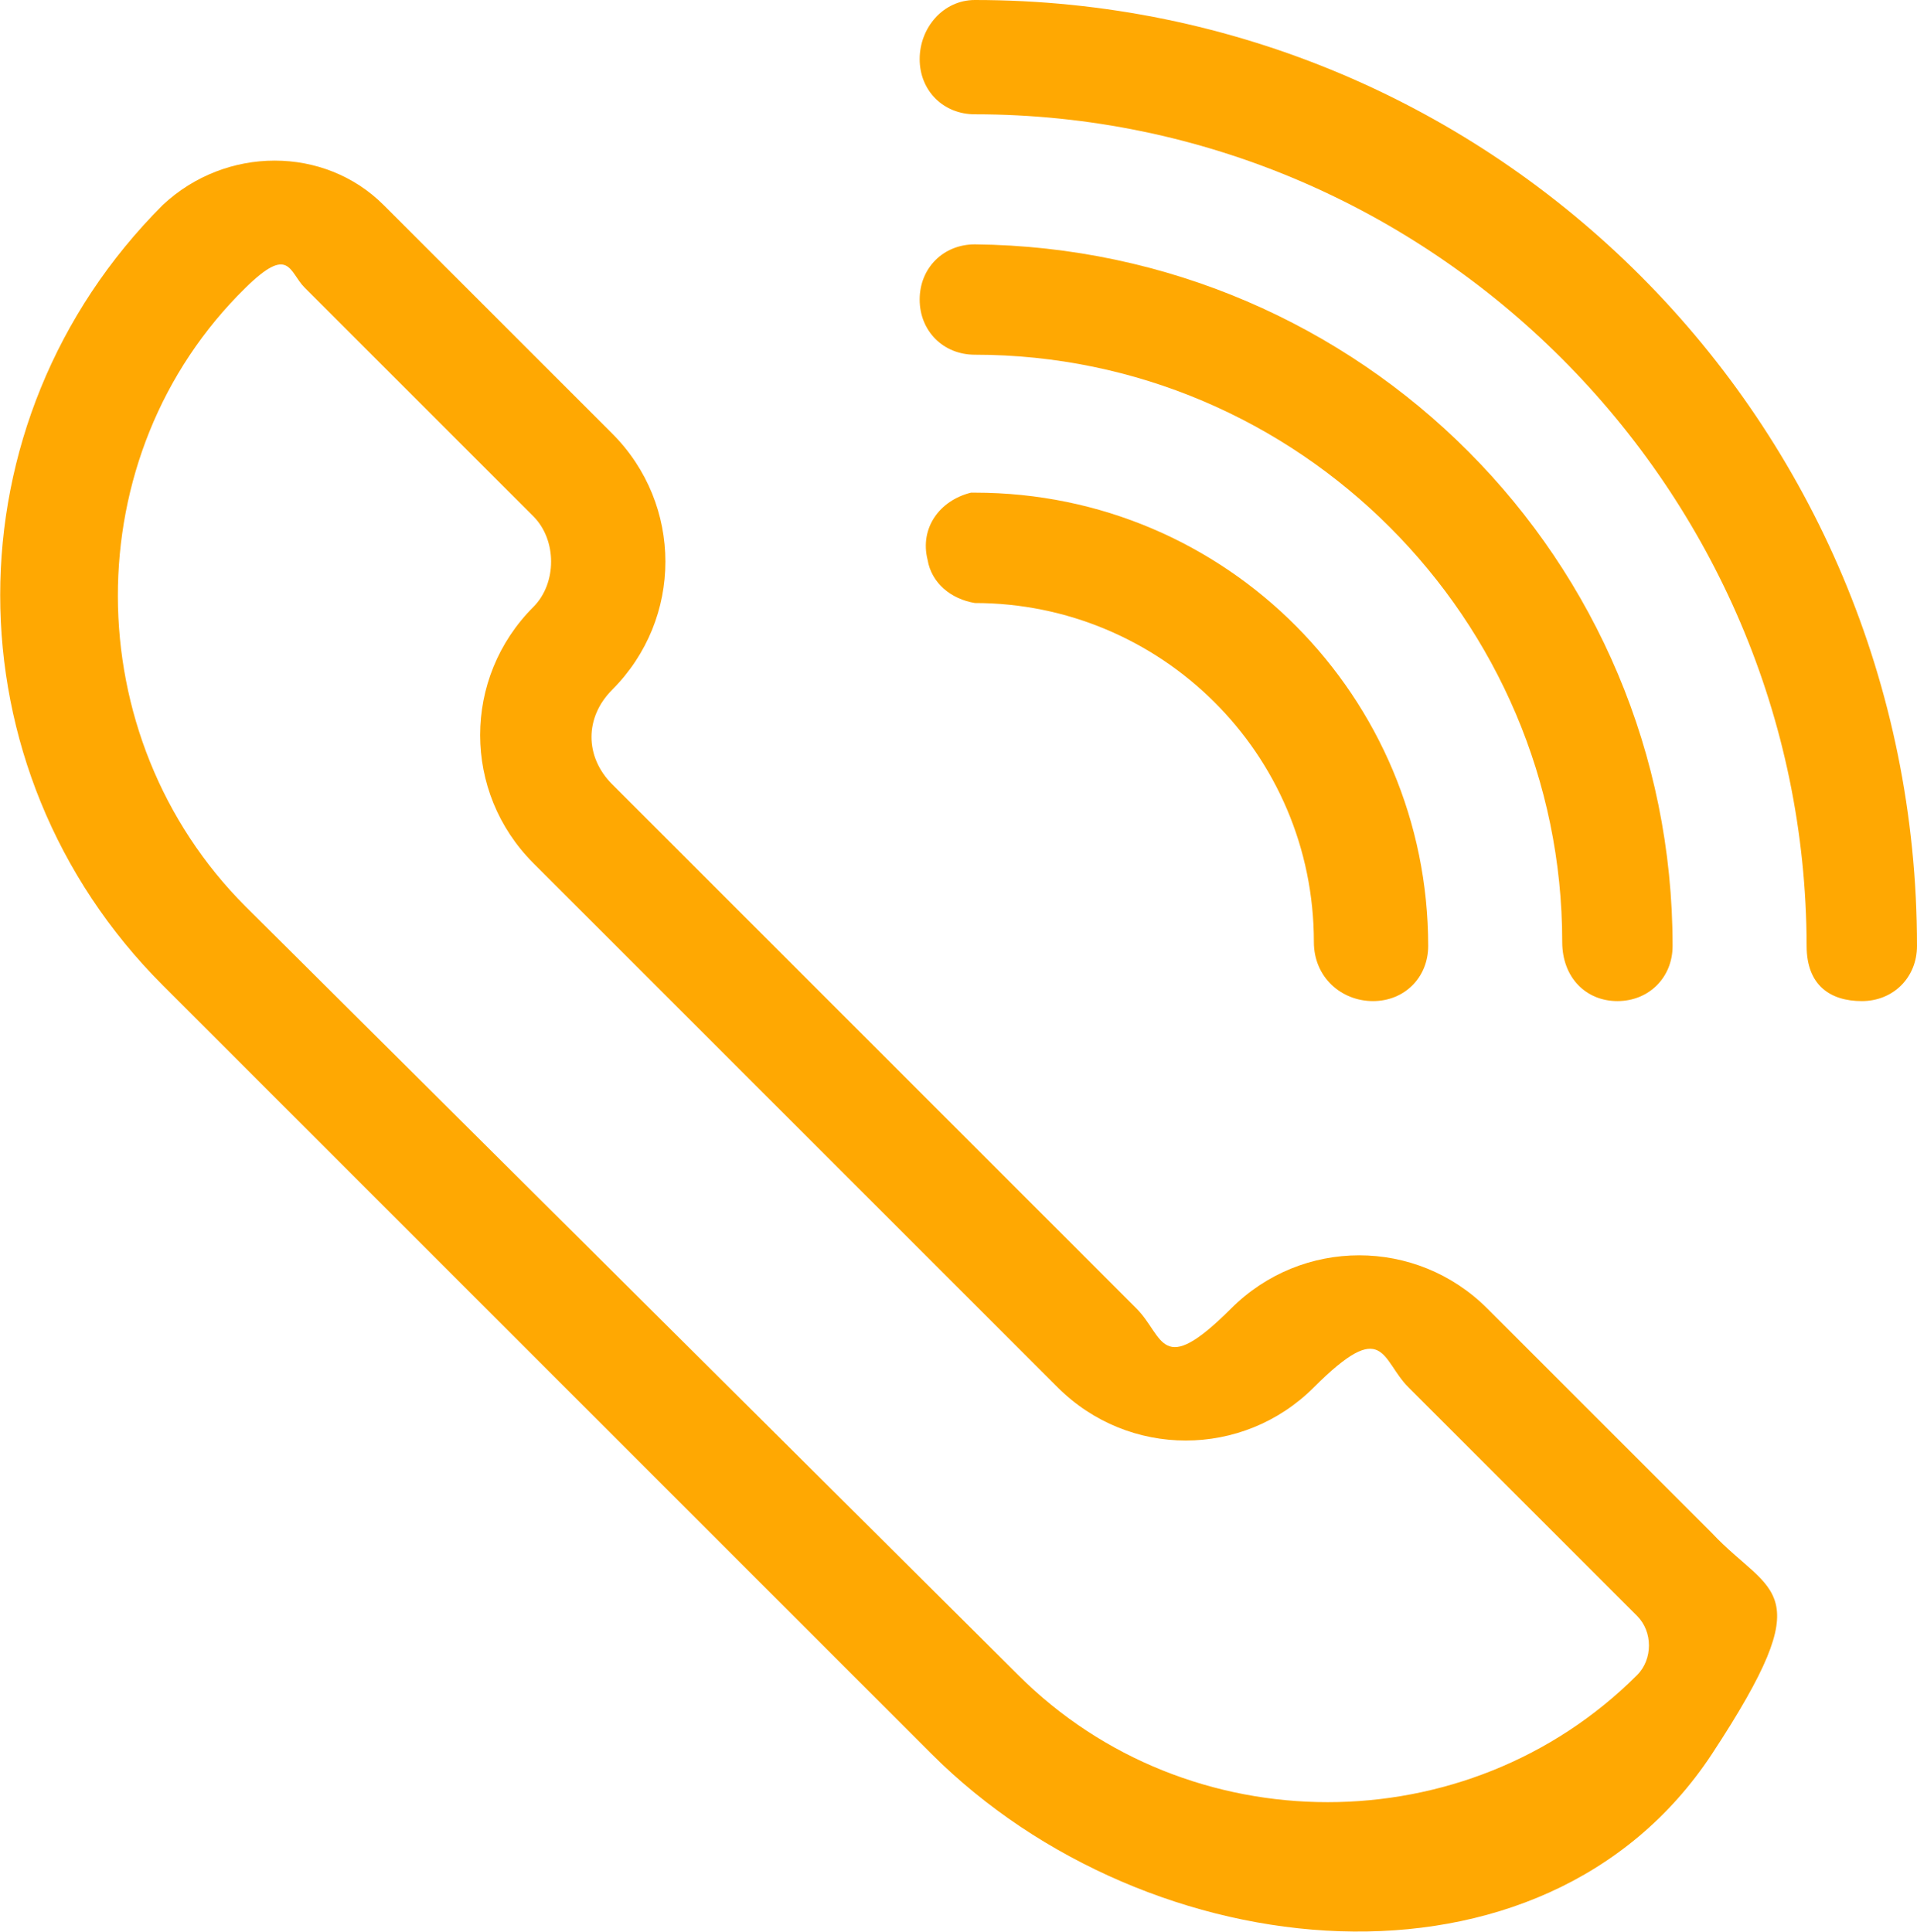
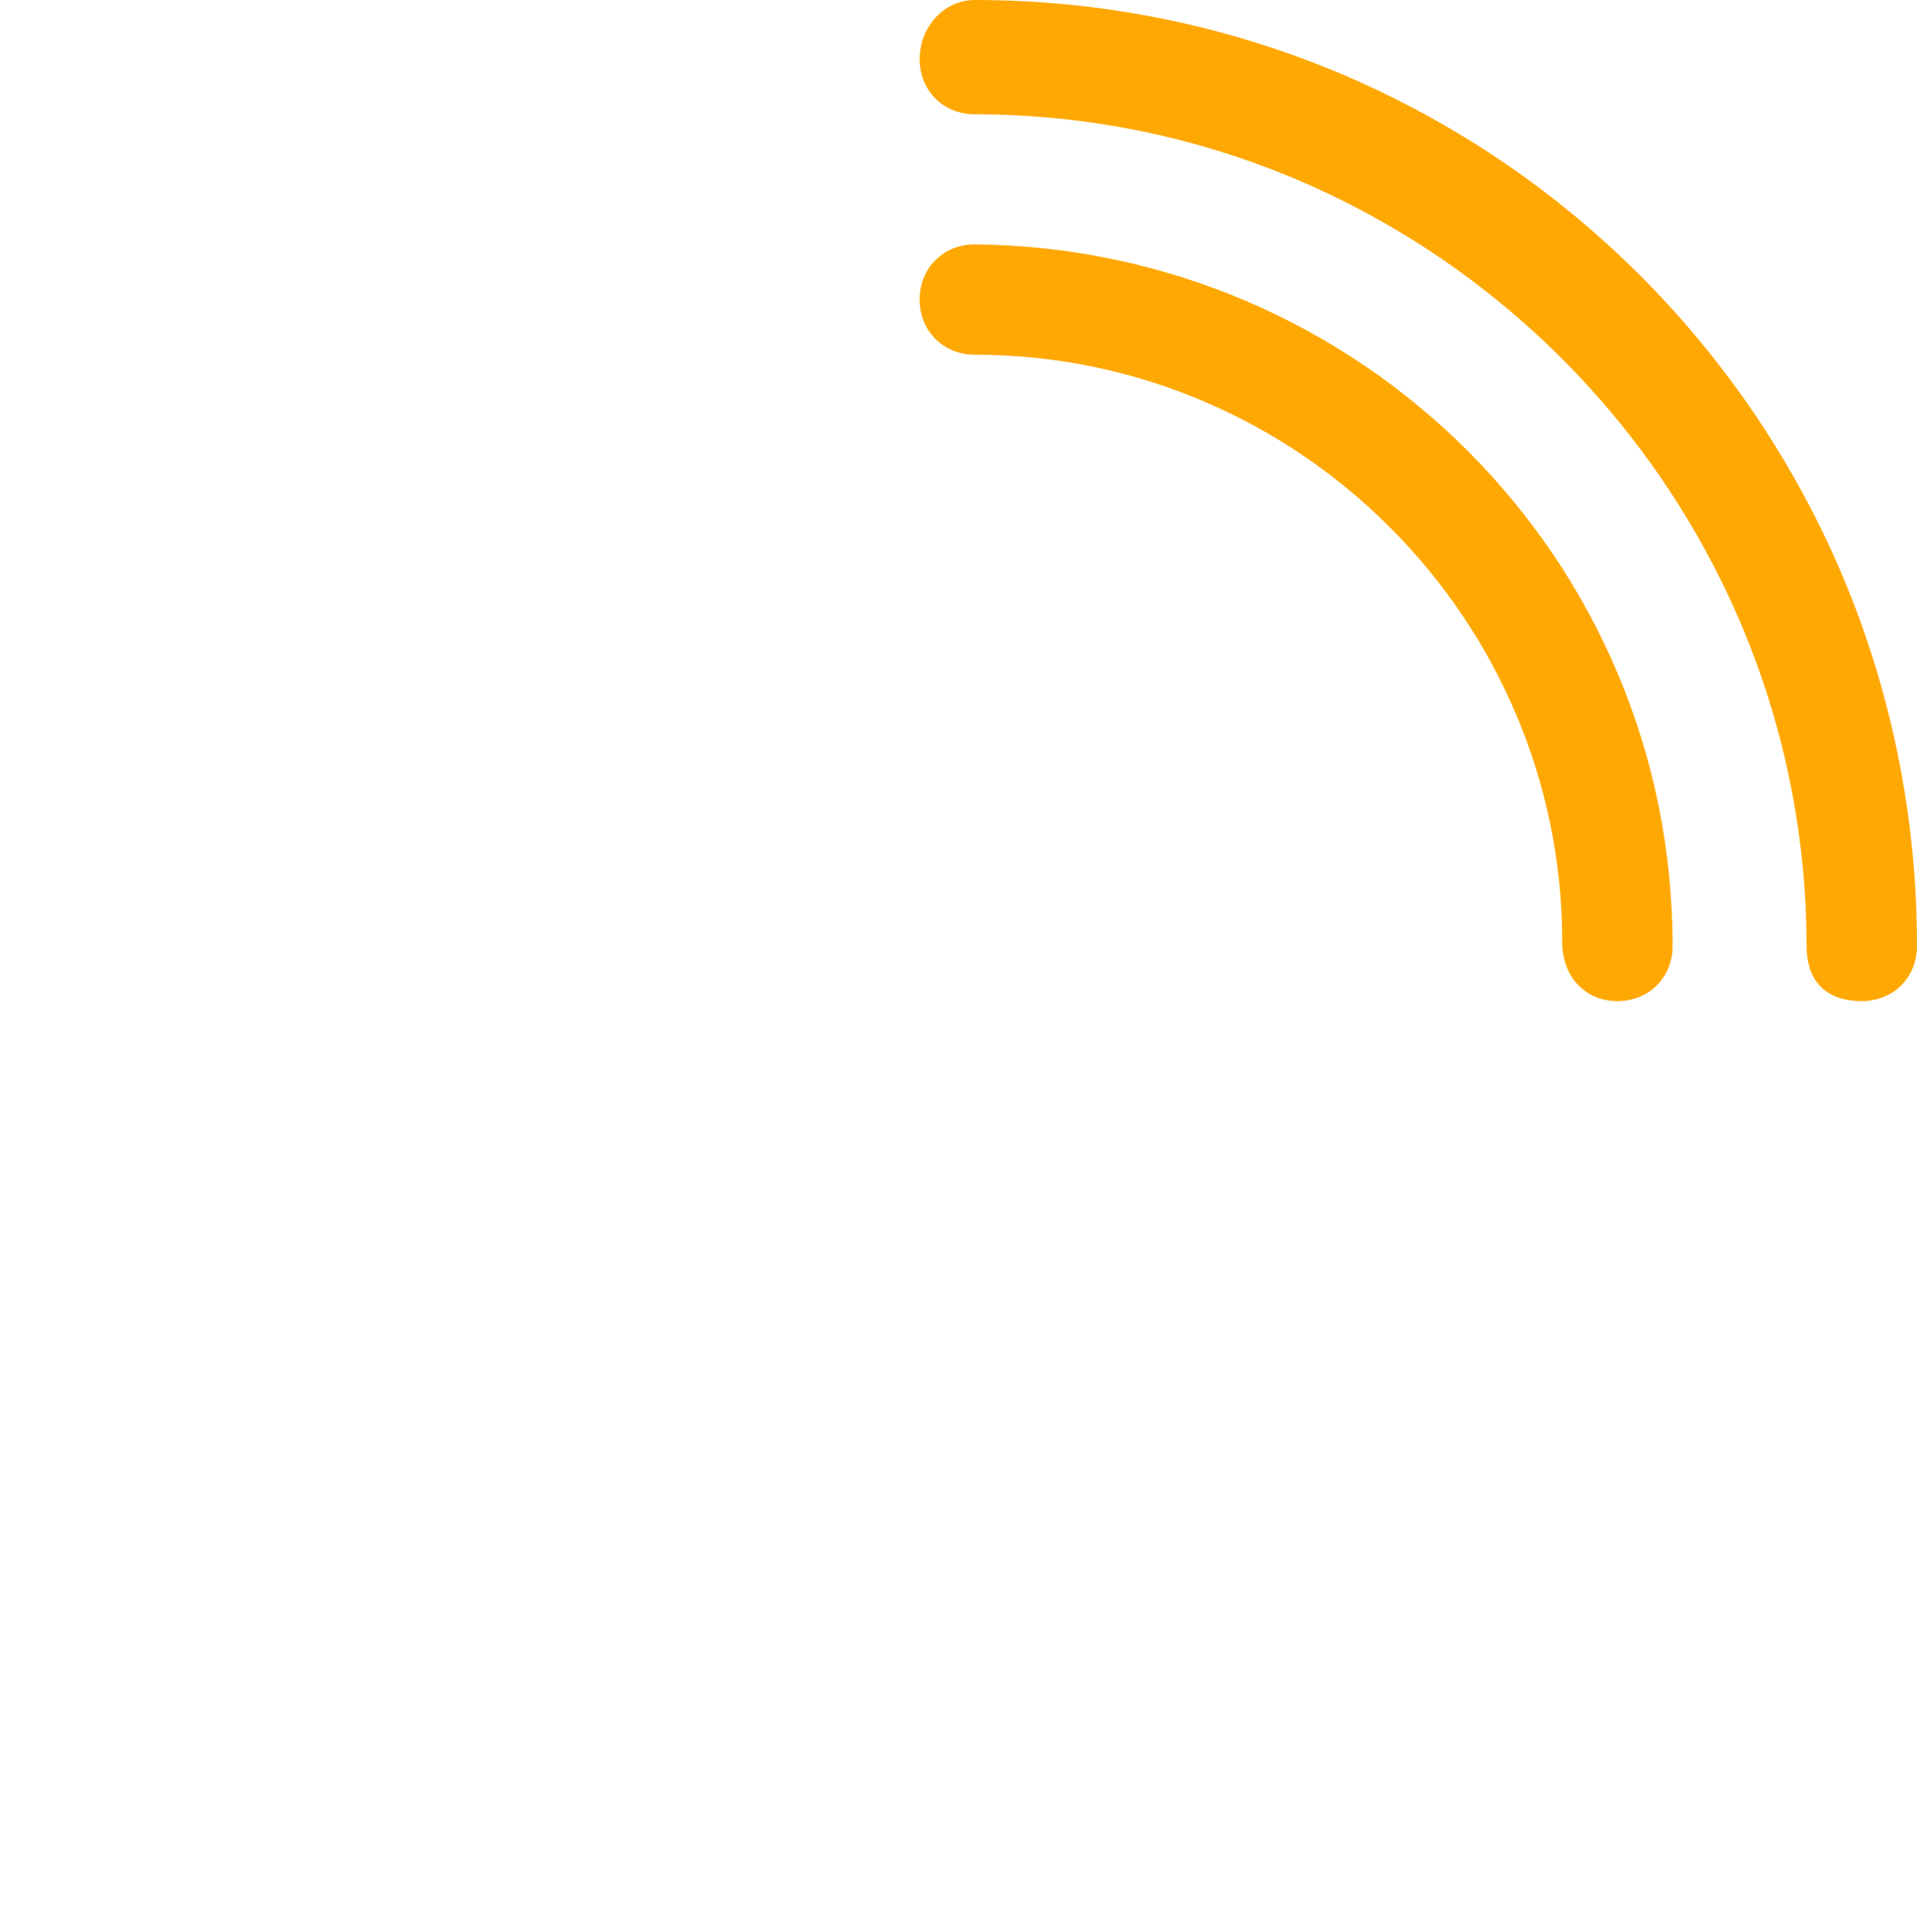
<svg xmlns="http://www.w3.org/2000/svg" id="Layer_2" viewBox="0 0 48.63 49.01">
  <defs>
    <style>.cls-1{fill:#ffa802;}</style>
  </defs>
  <g id="Layer_1-2">
    <g id="Layer_1-3">
      <g id="Group_2292">
-         <path id="Path_1523" class="cls-1" d="M37.73,33.2c-1.8-1.8-4.7-1.8-6.5,0s-1.7.7-2.4,0l-13.3-13.3c-.7-.7-.7-1.7,0-2.4,1.8-1.8,1.8-4.7,0-6.5l-5.8-5.8c-1.5-1.5-4-1.5-5.6,0h0c-5.5,5.5-5.5,14.3,0,19.8h0l19.5,19.5c5.5,5.5,15.52,6.5,19.8,0,2.81-4.28,1.5-4,0-5.6,0,0-5.7-5.7-5.7-5.7ZM13.53,15.4c-1.8,1.8-1.8,4.7,0,6.5l13.3,13.3c1.8,1.8,4.7,1.8,6.5,0s1.7-.7,2.4,0l5.8,5.8c.4.4.4,1.1,0,1.5h0c-4.3,4.3-11.4,4.3-15.7,0L6.23,23c-4.3-4.3-4.34-11.45,0-15.7,1.12-1.1,1.1-.4,1.5,0l5.8,5.8c.6.6.6,1.7,0,2.3h0Z" />
-         <path id="Path_1524" class="cls-1" d="M34.83,25.4h0c.8,0,1.4-.6,1.4-1.4h0c0-6.3-5.1-11.5-11.5-11.5h-.1c-.8.2-1.3.9-1.1,1.7.1.6.6,1,1.2,1.1h0c4.7,0,8.6,3.8,8.6,8.6h0c0,.9.7,1.5,1.5,1.5h0Z" />
        <path id="Path_1525" class="cls-1" d="M41.03,25.4c.8,0,1.4-.6,1.4-1.4,0-9.8-7.9-17.7-17.7-17.8h0c-.8,0-1.4.6-1.4,1.4s.6,1.4,1.4,1.4h0c8.2,0,14.9,6.7,14.9,14.9h0c0,.9.6,1.5,1.4,1.5Z" />
        <path id="Path_1526" class="cls-1" d="M24.73,0h0c-.8,0-1.4.7-1.4,1.5s.6,1.4,1.4,1.4c11.6,0,21.08,9.5,21.1,21.1,0,1,.6,1.4,1.4,1.4h0c.8,0,1.4-.6,1.4-1.4h0C48.63,10.7,37.93,0,24.73,0Z" />
      </g>
    </g>
  </g>
</svg>